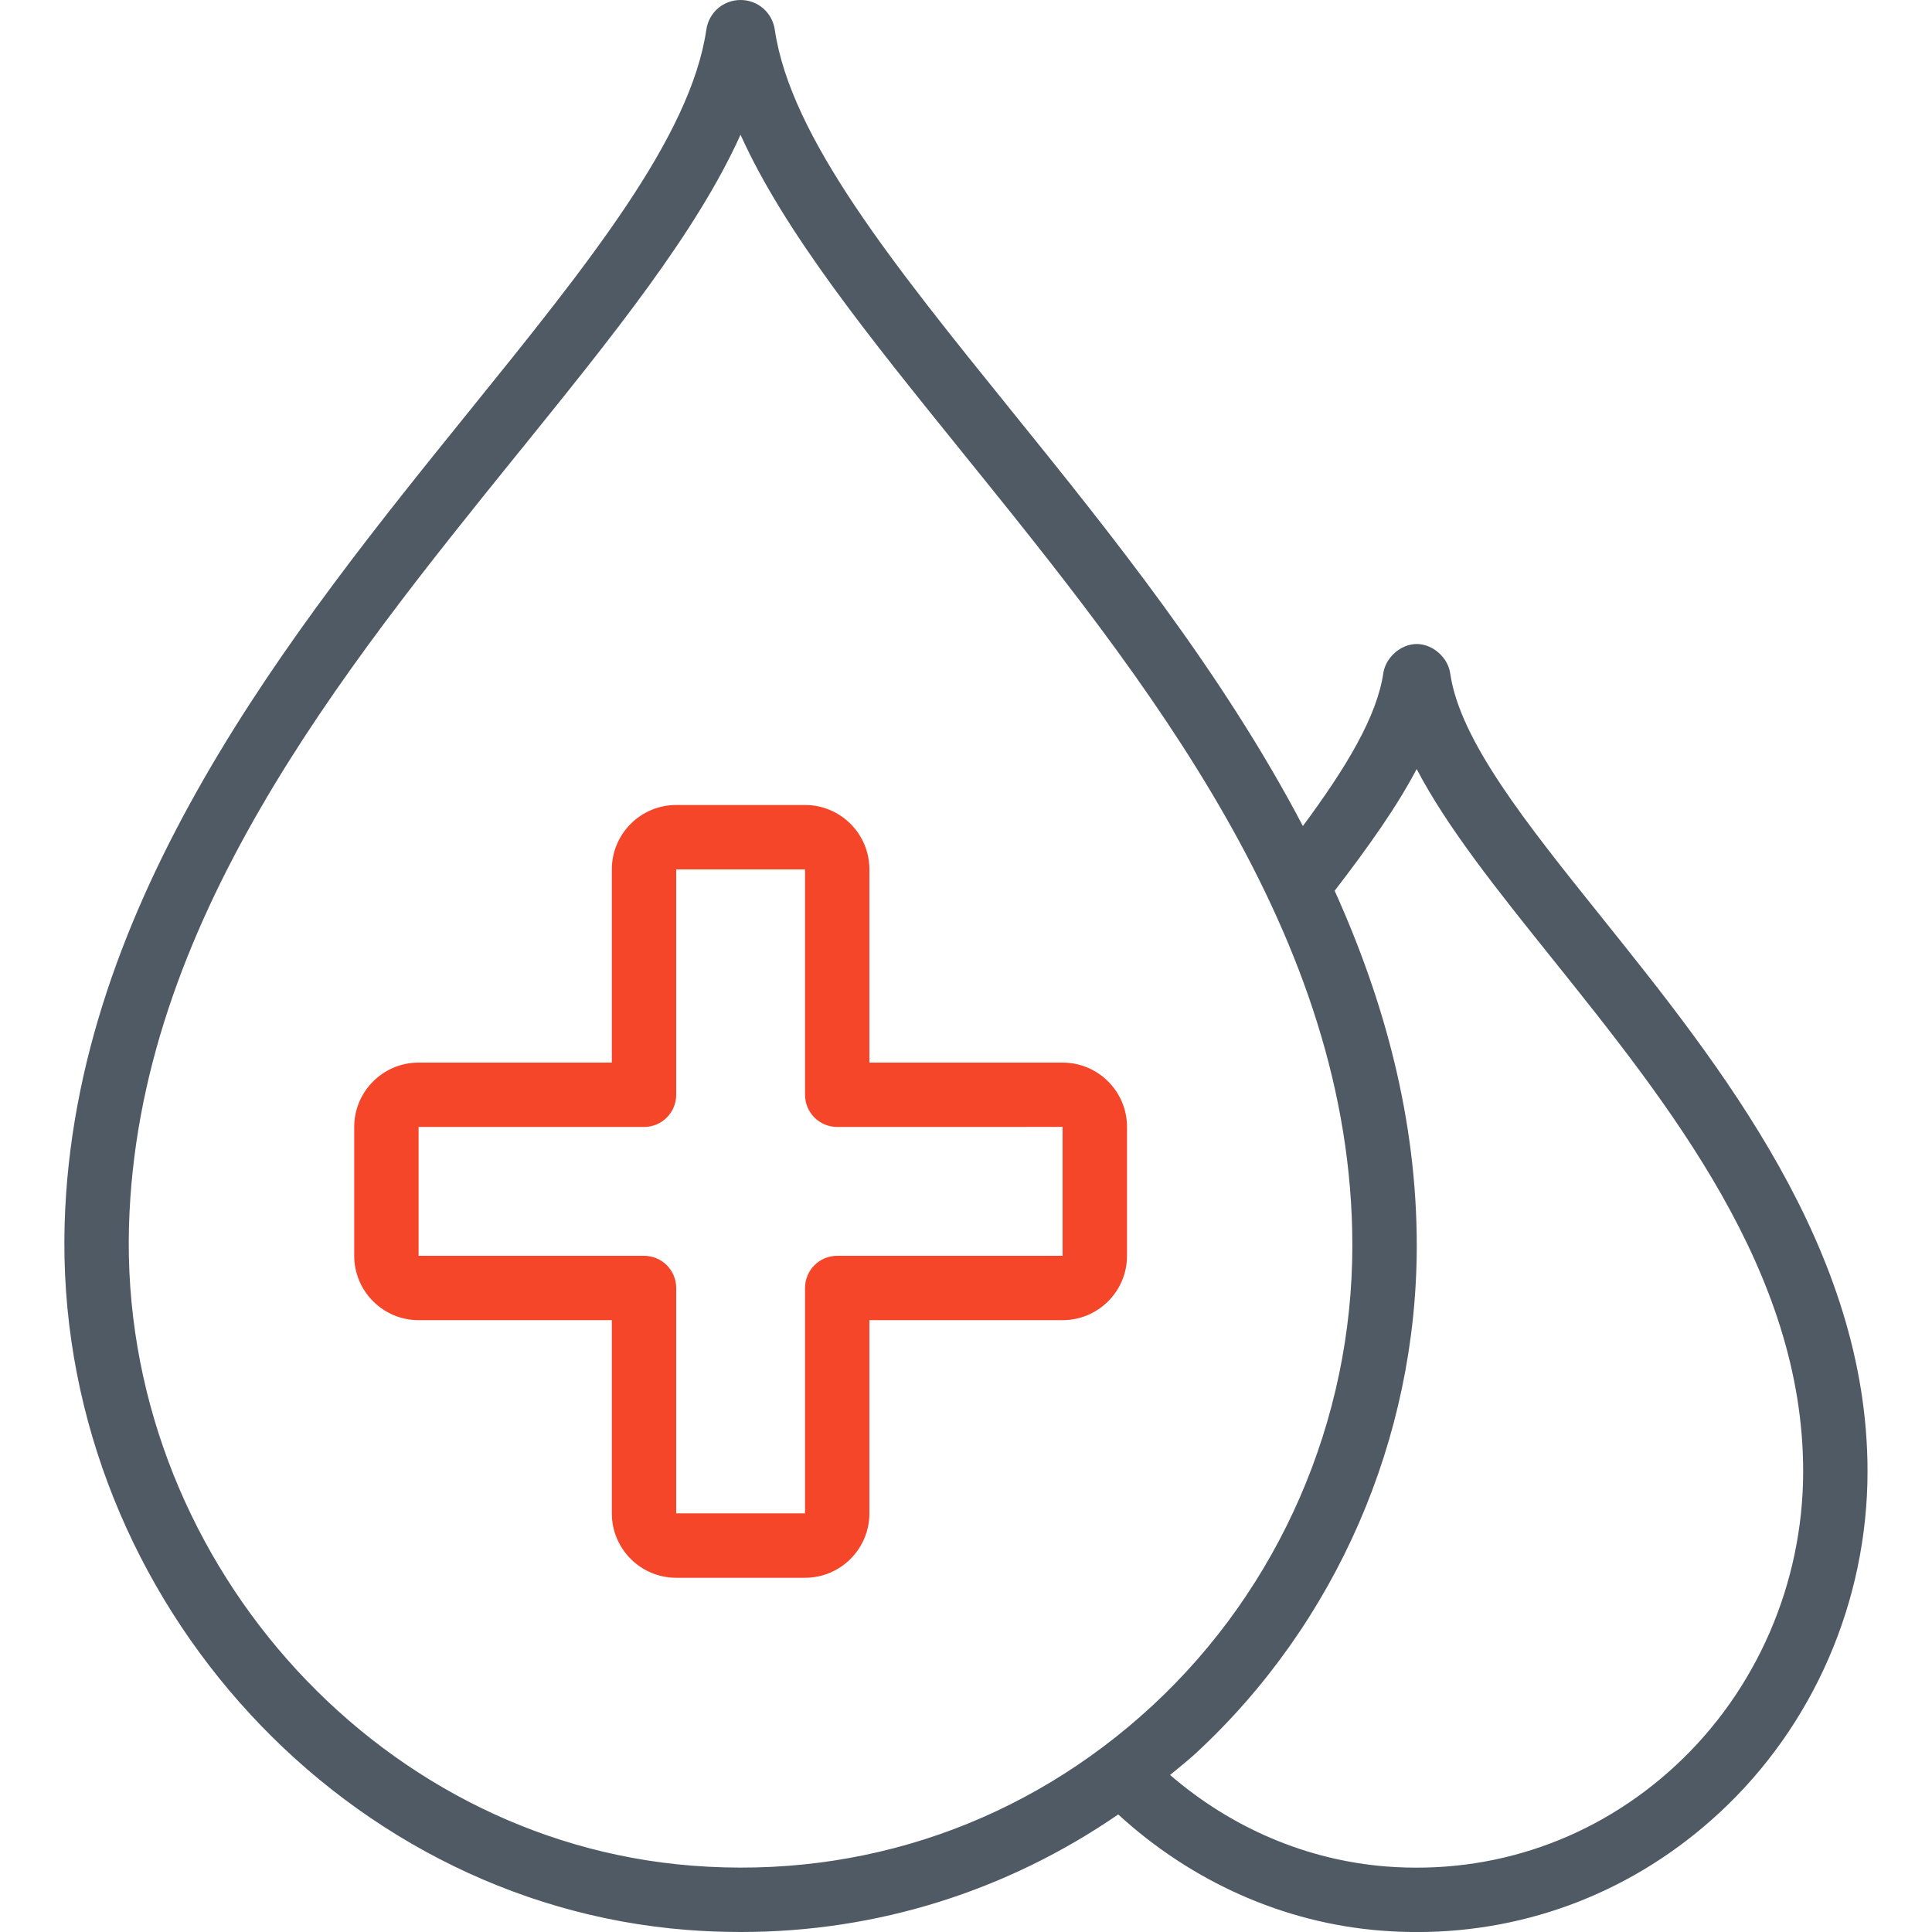
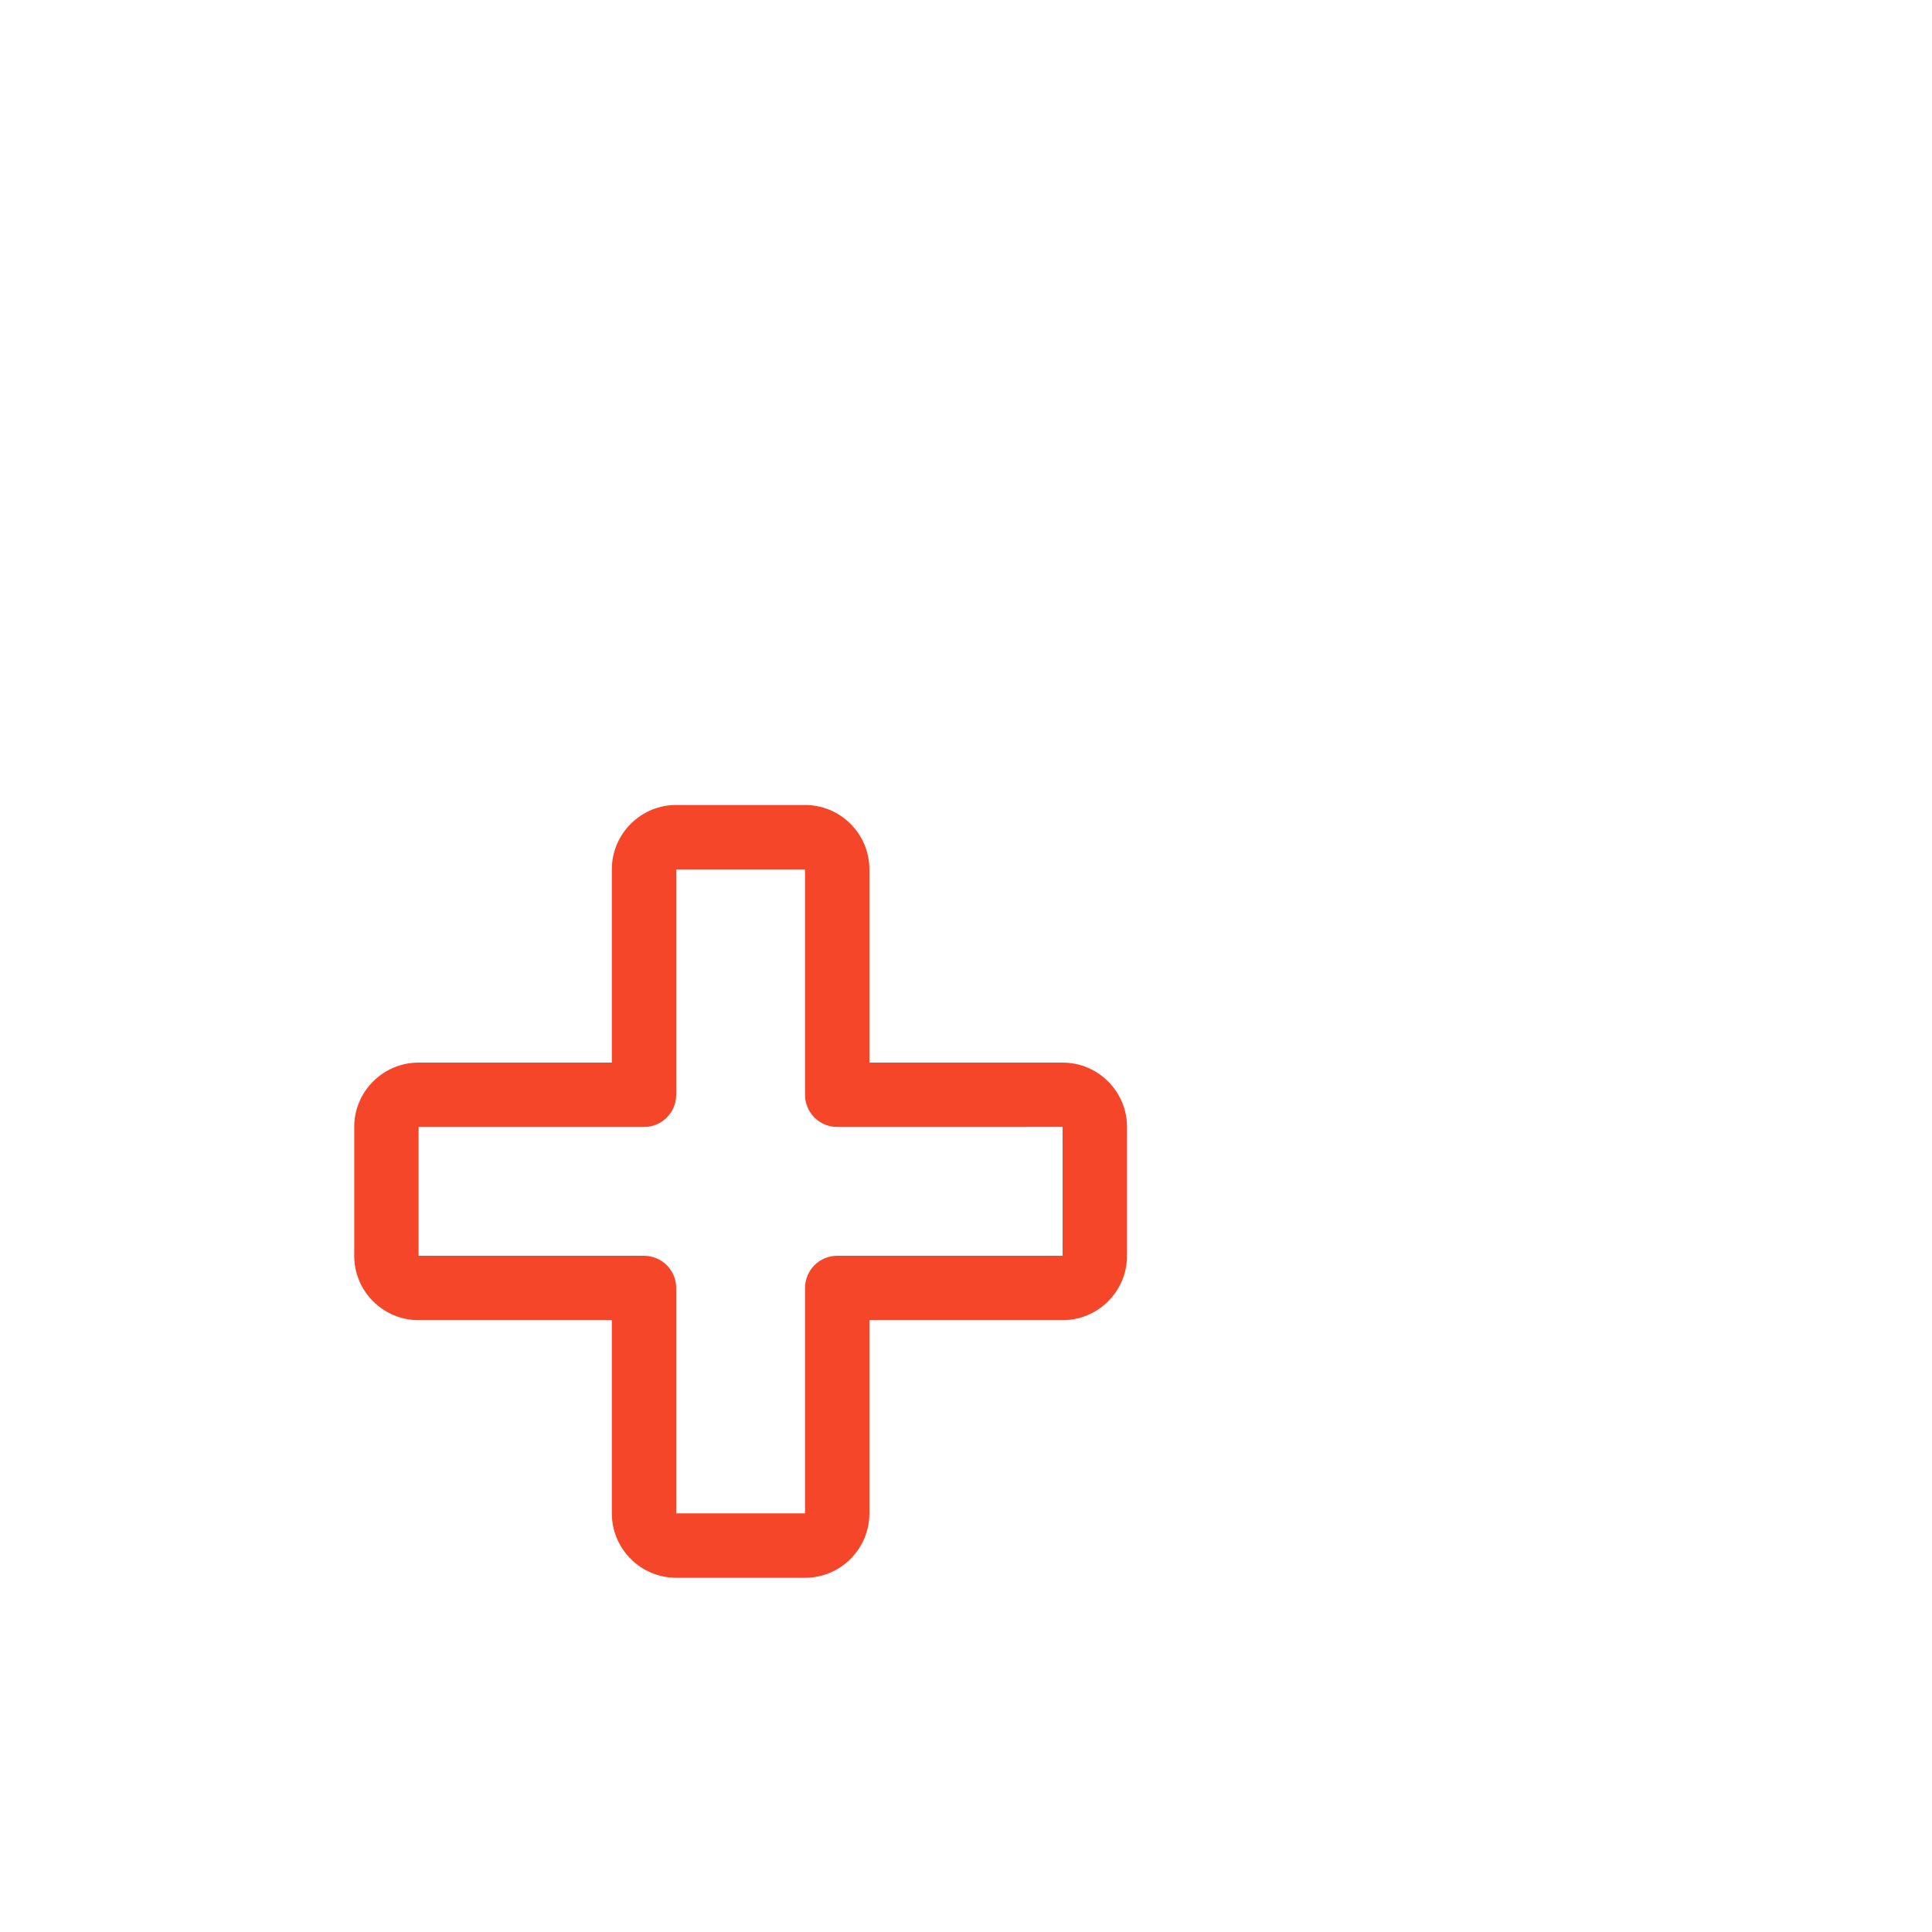
<svg xmlns="http://www.w3.org/2000/svg" width="38" height="38" viewBox="0 0 38 38" fill="none">
  <g clip-path="url(#clip0_4482_18095)">
-     <path d="M13.511 37.959C13.868 37.987 14.223 38 14.577 38C17.254 38 19.807 37.192 21.994 35.688C23.438 37.012 25.251 37.823 27.164 37.973C27.401 37.992 27.636 38.001 27.87 38.001C30.077 38.001 32.166 37.184 33.813 35.66C35.669 33.945 36.732 31.495 36.732 28.938C36.732 24.568 33.837 20.956 31.511 18.053C30.012 16.183 28.717 14.568 28.524 13.247C28.481 12.934 28.182 12.667 27.866 12.667C27.552 12.667 27.254 12.93 27.208 13.241C27.081 14.09 26.494 15.075 25.626 16.247C24.032 13.208 21.842 10.489 19.906 8.093C17.57 5.2 15.551 2.701 15.24 0.589C15.191 0.248 14.908 0 14.566 0C14.223 0 13.939 0.249 13.892 0.588C13.58 2.702 11.562 5.2 9.225 8.092C5.761 12.381 1.448 17.719 1.271 24.088C1.073 31.193 6.564 37.415 13.511 37.959ZM27.864 15.126C28.469 16.283 29.447 17.503 30.522 18.844C32.839 21.735 35.466 25.012 35.466 28.938C35.466 31.142 34.55 33.253 32.953 34.73C31.393 36.173 29.368 36.876 27.263 36.711C25.706 36.588 24.221 35.955 23.014 34.911C23.183 34.769 23.358 34.635 23.522 34.483C26.282 31.93 27.866 28.291 27.866 24.499C27.866 22.017 27.231 19.691 26.251 17.52C26.928 16.64 27.481 15.856 27.864 15.126ZM10.21 8.888C12.05 6.611 13.701 4.568 14.565 2.65C15.429 4.566 17.081 6.61 18.921 8.888C22.52 13.342 26.599 18.392 26.599 24.499C26.599 27.938 25.164 31.238 22.662 33.552C20.185 35.842 16.978 36.961 13.609 36.695C7.325 36.204 2.358 30.563 2.537 24.122C2.702 18.18 6.691 13.244 10.21 8.887V8.888Z" fill="#505A64" />
    <path d="M8.233 25.966H12.034V29.766C12.034 30.465 12.602 31.033 13.3 31.033H15.834C16.532 31.033 17.1 30.465 17.1 29.766V25.966H20.9C21.599 25.966 22.167 25.398 22.167 24.7V22.166C22.167 21.468 21.599 20.9 20.9 20.9H17.1V17.1C17.1 16.401 16.532 15.833 15.834 15.833H13.3C12.602 15.833 12.034 16.401 12.034 17.1V20.9H8.233C7.535 20.9 6.967 21.468 6.967 22.166V24.7C6.967 25.398 7.535 25.966 8.233 25.966ZM8.233 22.166H12.667C13.017 22.166 13.3 21.883 13.3 21.533V17.1H15.834V21.533C15.834 21.883 16.117 22.166 16.467 22.166L20.9 22.165V24.7H16.467C16.117 24.7 15.834 24.983 15.834 25.333V29.766H13.3V25.333C13.3 24.983 13.017 24.7 12.667 24.7H8.233V22.166Z" fill="#F54629" />
  </g>
  <defs>
    <clipPath id="clip0_4482_18095">
      <rect width="38" height="38" fill="white" />
    </clipPath>
  </defs>
</svg>